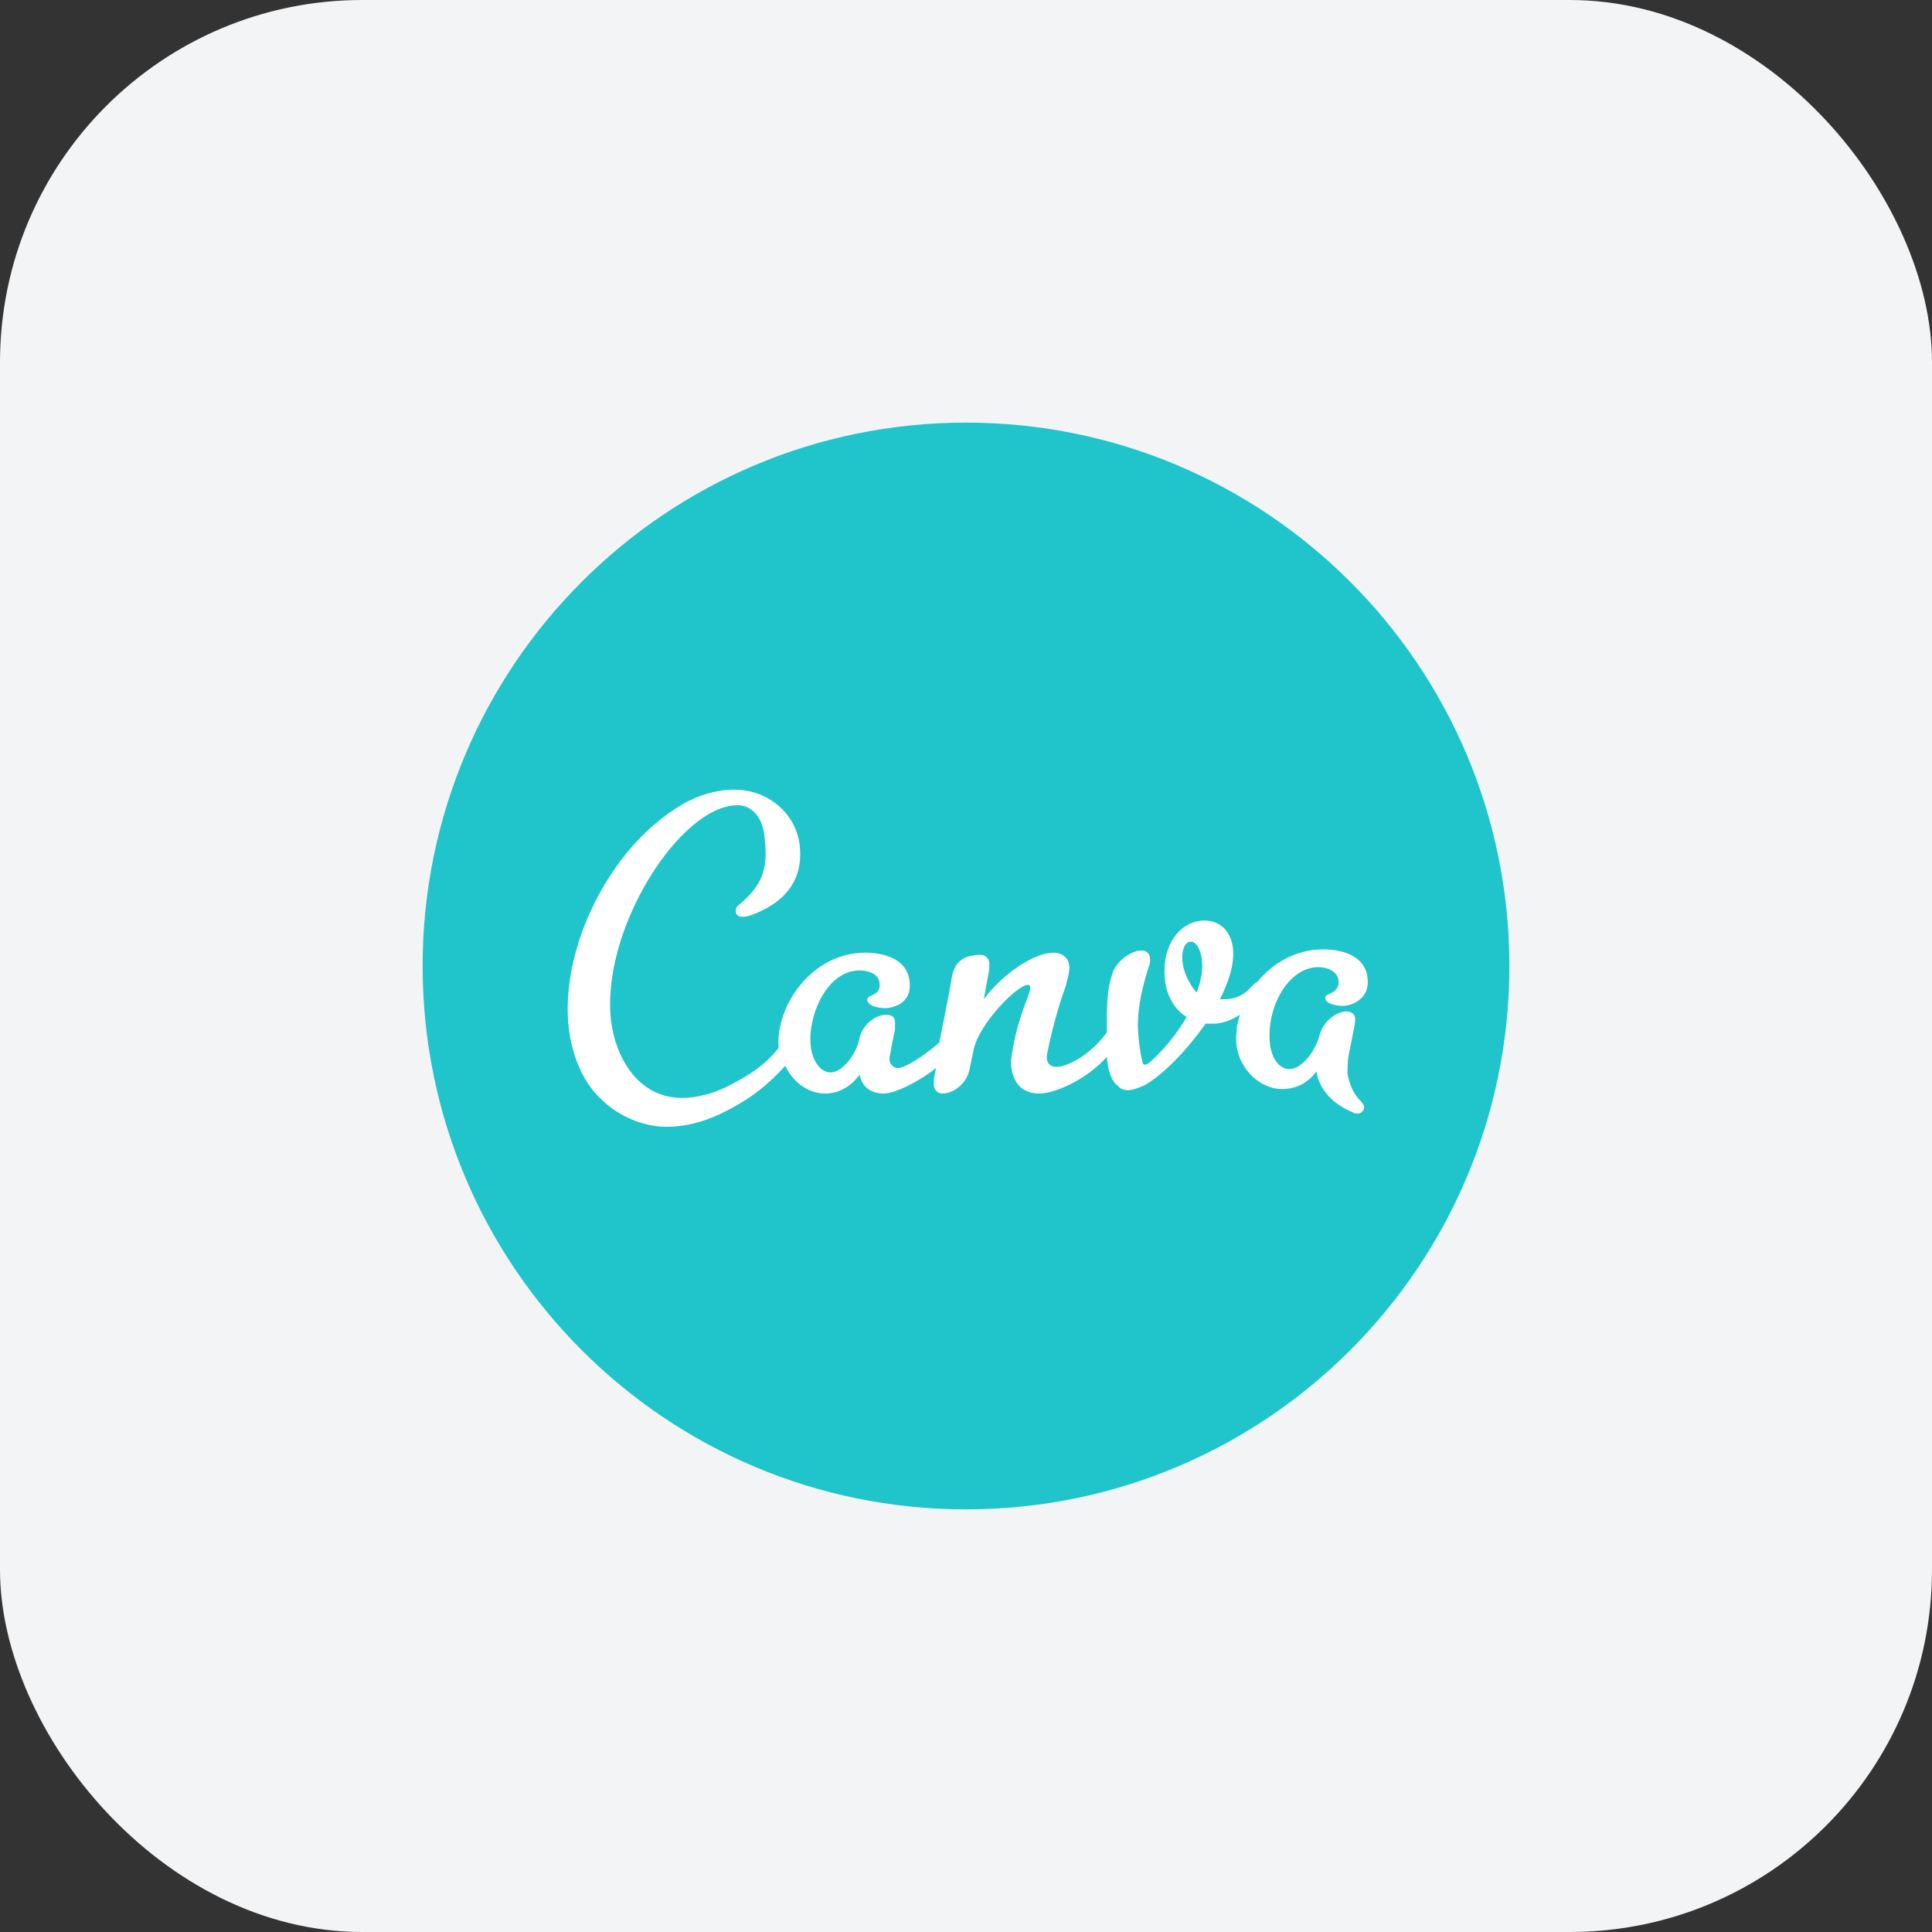
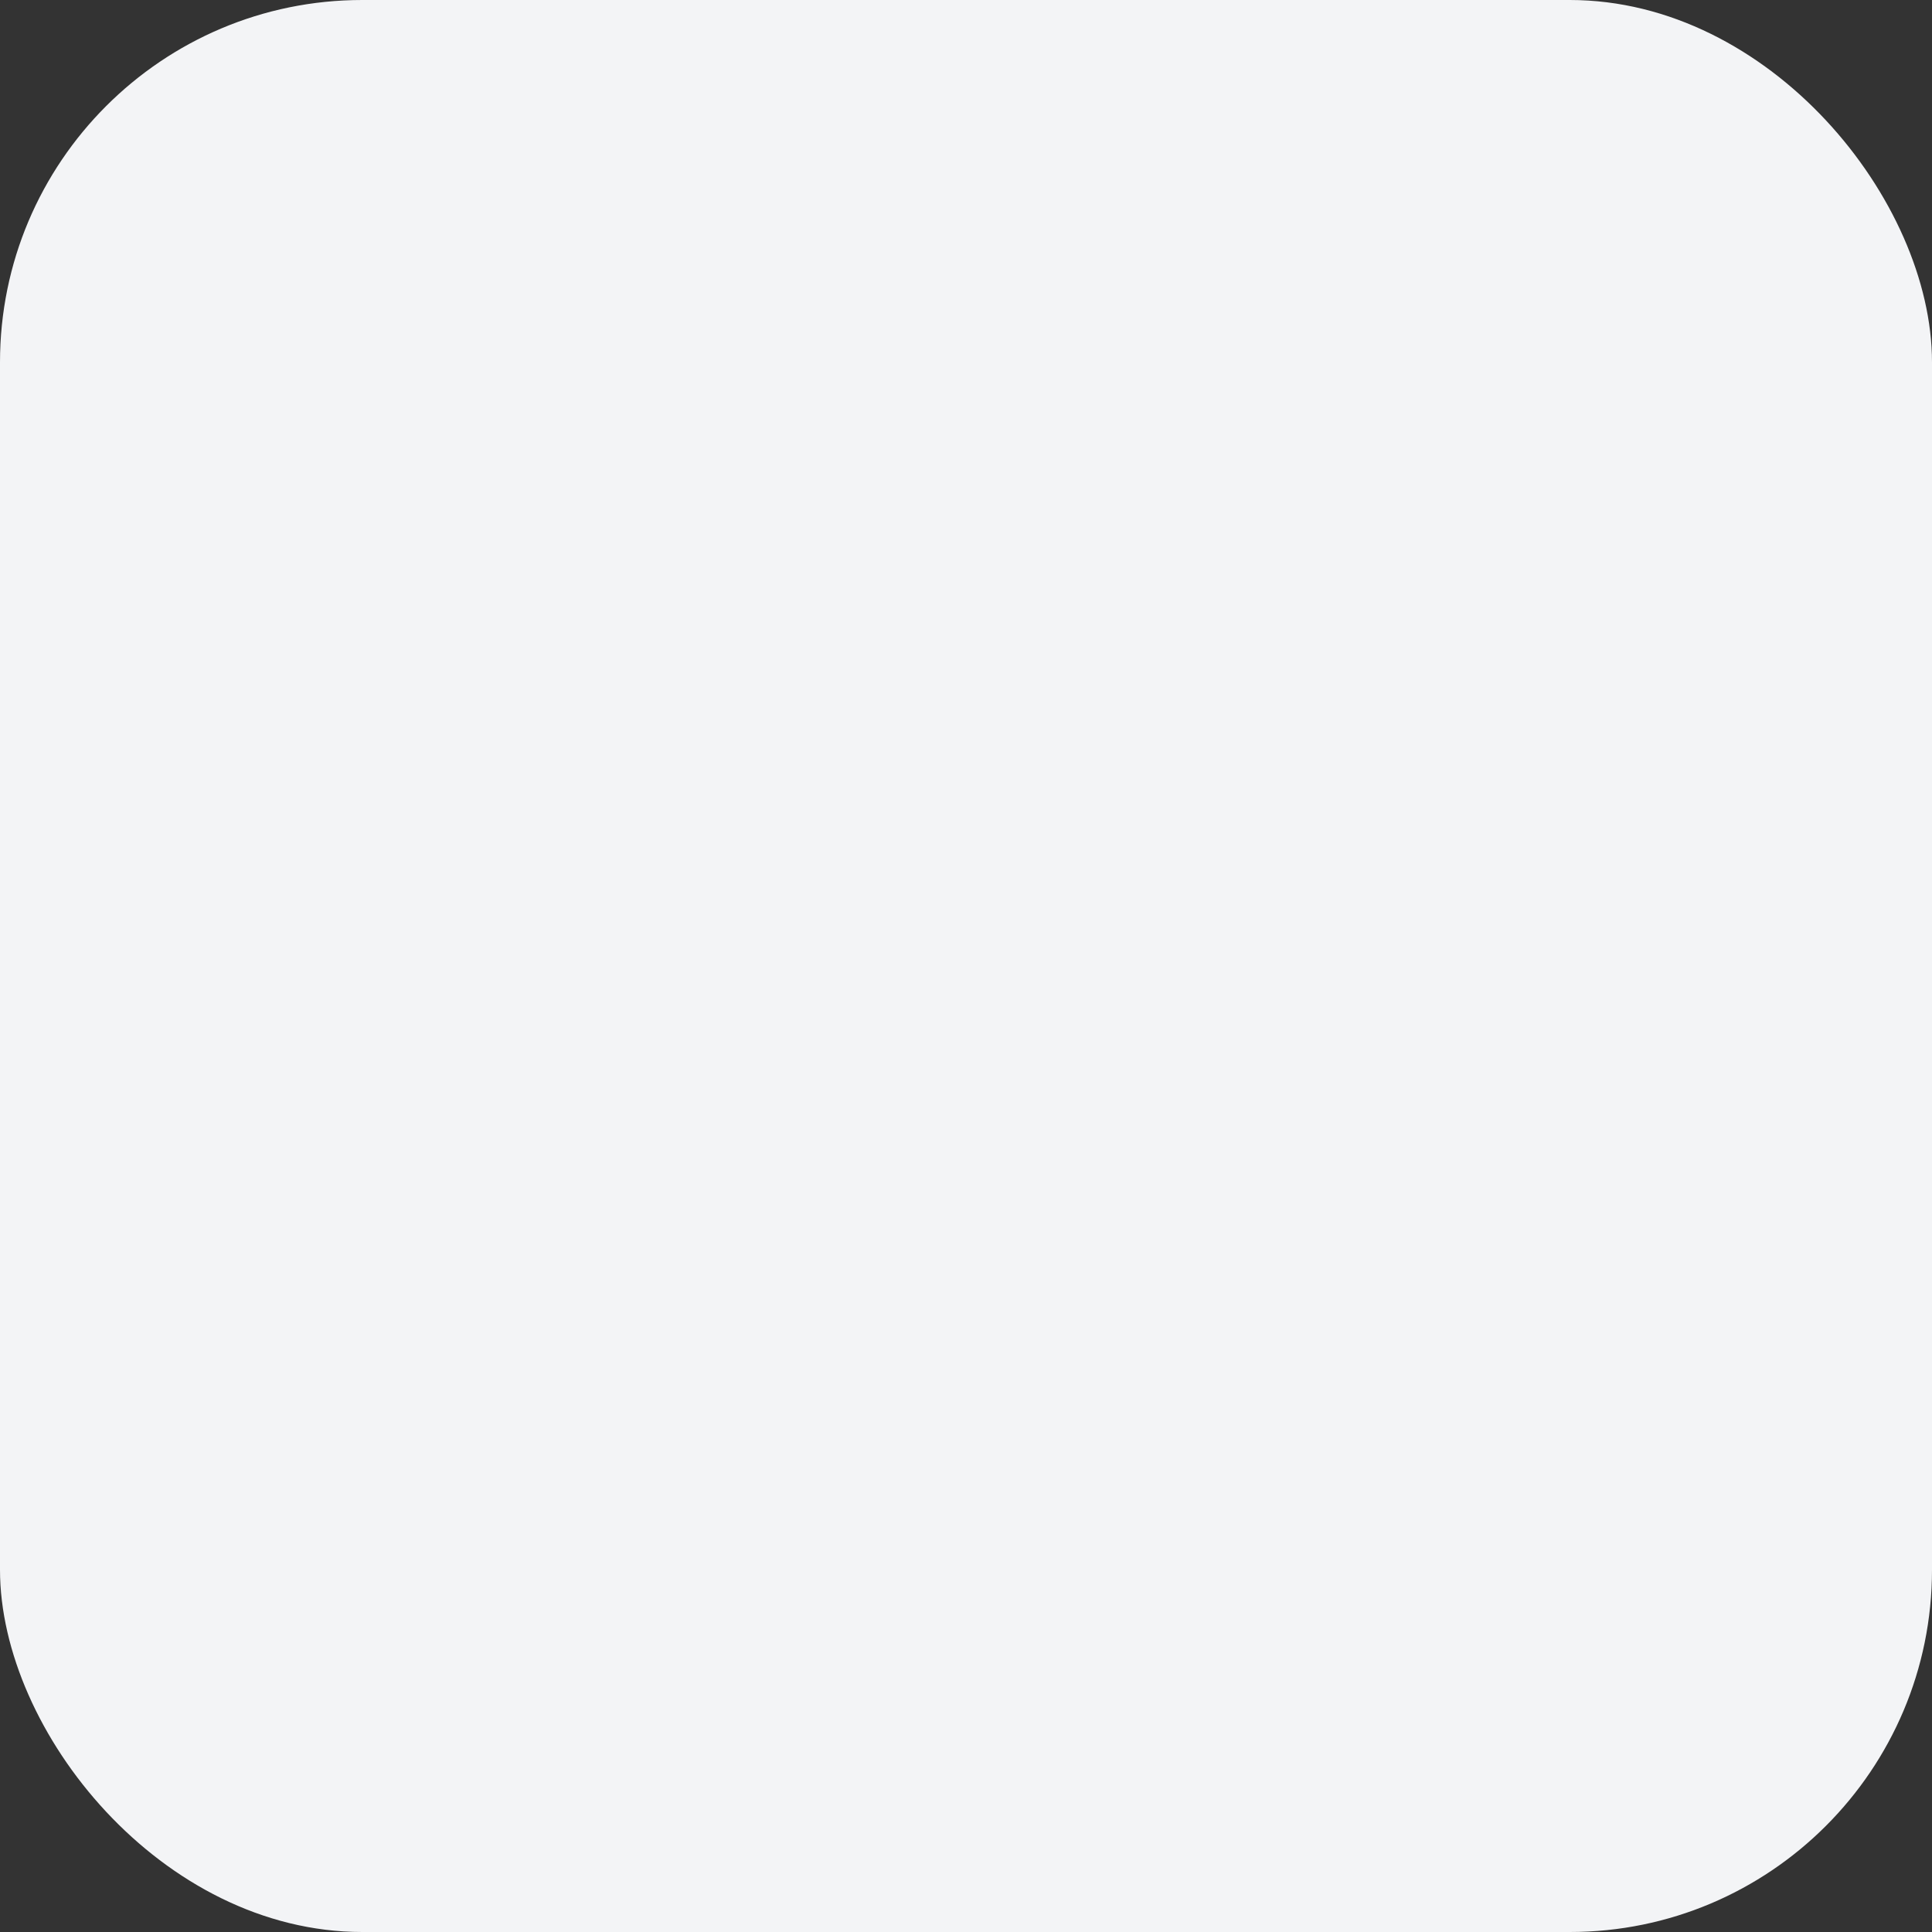
<svg xmlns="http://www.w3.org/2000/svg" width="64" height="64" viewBox="0 0 64 64" fill="none">
  <rect x="0" y="0" width="64" height="64" fill="#333333" stroke="none" />
  <rect width="64" height="64" rx="12" fill="#F3F4F6" />
-   <path d="M32 50C41.941 50 50 41.941 50 32C50 22.059 41.941 14 32 14C22.059 14 14 22.059 14 32C14 41.941 22.059 50 32 50Z" fill="#20C4CB" />
-   <path d="M36.665 35.012C35.931 35.82 34.902 36.224 34.425 36.224C33.873 36.224 33.58 35.894 33.506 35.38C33.469 35.196 33.506 34.975 33.543 34.792C33.727 33.653 34.131 32.918 34.131 32.735C34.131 32.661 34.094 32.624 34.057 32.624C33.69 32.624 32.441 33.91 32.257 34.755L32.11 35.453C32 35.931 31.559 36.224 31.229 36.224C31.082 36.224 30.971 36.151 30.935 35.967C30.935 35.894 30.935 35.82 30.935 35.747L31.008 35.38C30.347 35.894 29.612 36.224 29.282 36.224C28.804 36.224 28.547 35.967 28.474 35.6C28.18 36.004 27.776 36.224 27.335 36.224C26.784 36.224 26.269 35.857 26.012 35.306C25.645 35.71 25.204 36.114 24.69 36.445C23.918 36.922 23.073 37.326 22.082 37.326C21.163 37.326 20.355 36.849 19.951 36.445C19.29 35.857 18.959 34.939 18.849 34.13C18.518 31.559 20.098 28.143 22.559 26.673C23.11 26.343 23.735 26.159 24.323 26.159C25.498 26.159 26.38 27.004 26.49 27.996C26.6 28.914 26.233 29.686 25.241 30.163C24.727 30.42 24.469 30.42 24.396 30.273C24.359 30.2 24.359 30.053 24.469 29.98C25.424 29.208 25.424 28.547 25.314 27.628C25.241 27.041 24.873 26.673 24.433 26.673C22.523 26.673 19.878 30.824 20.245 33.837C20.392 35.012 21.127 36.371 22.596 36.371C23.073 36.371 23.625 36.224 24.065 36.004C24.873 35.6 25.351 35.269 25.792 34.718C25.682 33.322 26.894 31.559 28.657 31.559C29.429 31.559 30.053 31.853 30.127 32.477C30.237 33.249 29.576 33.396 29.318 33.396C29.098 33.396 28.767 33.322 28.731 33.139C28.694 32.918 29.208 33.028 29.135 32.551C29.098 32.257 28.767 32.147 28.474 32.147C27.371 32.147 26.747 33.69 26.857 34.645C26.894 35.086 27.151 35.526 27.518 35.526C27.849 35.526 28.326 35.049 28.474 34.388C28.584 33.91 29.024 33.616 29.355 33.616C29.539 33.616 29.649 33.69 29.649 33.873C29.649 33.947 29.649 34.02 29.649 34.094C29.612 34.277 29.465 34.975 29.465 35.086C29.465 35.196 29.539 35.38 29.759 35.38C29.943 35.38 30.531 35.049 31.118 34.535C31.302 33.616 31.523 32.477 31.523 32.404C31.596 32.037 31.743 31.633 32.478 31.633C32.624 31.633 32.735 31.706 32.771 31.89C32.771 31.963 32.771 32.037 32.771 32.11L32.588 33.102C33.249 32.22 34.278 31.559 34.902 31.559C35.159 31.559 35.38 31.706 35.416 31.963C35.453 32.11 35.38 32.367 35.306 32.661C35.086 33.249 34.829 34.167 34.682 34.939C34.645 35.122 34.718 35.343 35.012 35.343C35.269 35.343 36.041 35.049 36.665 34.204C36.665 34.094 36.665 33.983 36.665 33.837C36.665 33.175 36.702 32.661 36.849 32.257C36.959 31.853 37.474 31.486 37.804 31.486C37.988 31.486 38.098 31.596 38.098 31.779C38.098 31.853 38.098 31.926 38.061 32C37.841 32.698 37.694 33.322 37.694 33.947C37.694 34.314 37.767 34.865 37.841 35.159C37.841 35.233 37.878 35.269 37.951 35.269C38.061 35.269 38.796 34.571 39.31 33.69C38.833 33.396 38.575 32.845 38.575 32.184C38.575 31.081 39.237 30.494 39.898 30.494C40.412 30.494 40.853 30.861 40.853 31.596C40.853 32.073 40.669 32.588 40.412 33.102C40.412 33.102 40.523 33.102 40.559 33.102C40.963 33.102 41.257 32.918 41.441 32.698C41.514 32.624 41.588 32.551 41.661 32.514C42.175 31.89 42.947 31.449 43.829 31.449C44.6 31.449 45.224 31.743 45.298 32.367C45.408 33.139 44.71 33.322 44.49 33.322C44.269 33.322 43.902 33.249 43.902 33.065C43.865 32.882 44.38 32.955 44.343 32.477C44.306 32.184 43.975 32.037 43.682 32.037C42.653 32.037 41.955 33.396 42.065 34.535C42.102 34.975 42.322 35.416 42.727 35.416C43.057 35.416 43.535 34.939 43.718 34.277C43.829 33.837 44.269 33.506 44.6 33.506C44.747 33.506 44.894 33.58 44.894 33.763C44.894 33.873 44.857 34.057 44.71 34.792C44.637 35.086 44.637 35.38 44.637 35.563C44.71 36.004 44.894 36.298 45.078 36.481C45.151 36.555 45.188 36.628 45.188 36.665C45.188 36.775 45.114 36.886 44.967 36.886C44.931 36.886 44.857 36.886 44.82 36.849C44.012 36.518 43.682 35.967 43.608 35.49C43.314 35.894 42.91 36.077 42.469 36.077C41.771 36.077 41.074 35.453 40.963 34.645C40.926 34.314 40.963 33.947 41.074 33.616C40.78 33.8 40.486 33.91 40.192 33.91C40.082 33.91 40.008 33.91 39.935 33.91C39.237 34.902 38.502 35.6 37.951 35.931C37.731 36.041 37.51 36.114 37.363 36.114C37.253 36.114 37.106 36.077 37.033 35.967C36.812 35.82 36.702 35.453 36.665 35.012ZM39.163 31.706C39.163 32.147 39.384 32.588 39.641 32.882C39.751 32.588 39.825 32.294 39.825 32C39.825 31.449 39.604 31.192 39.457 31.192C39.237 31.192 39.163 31.486 39.163 31.706Z" fill="white" />
</svg>